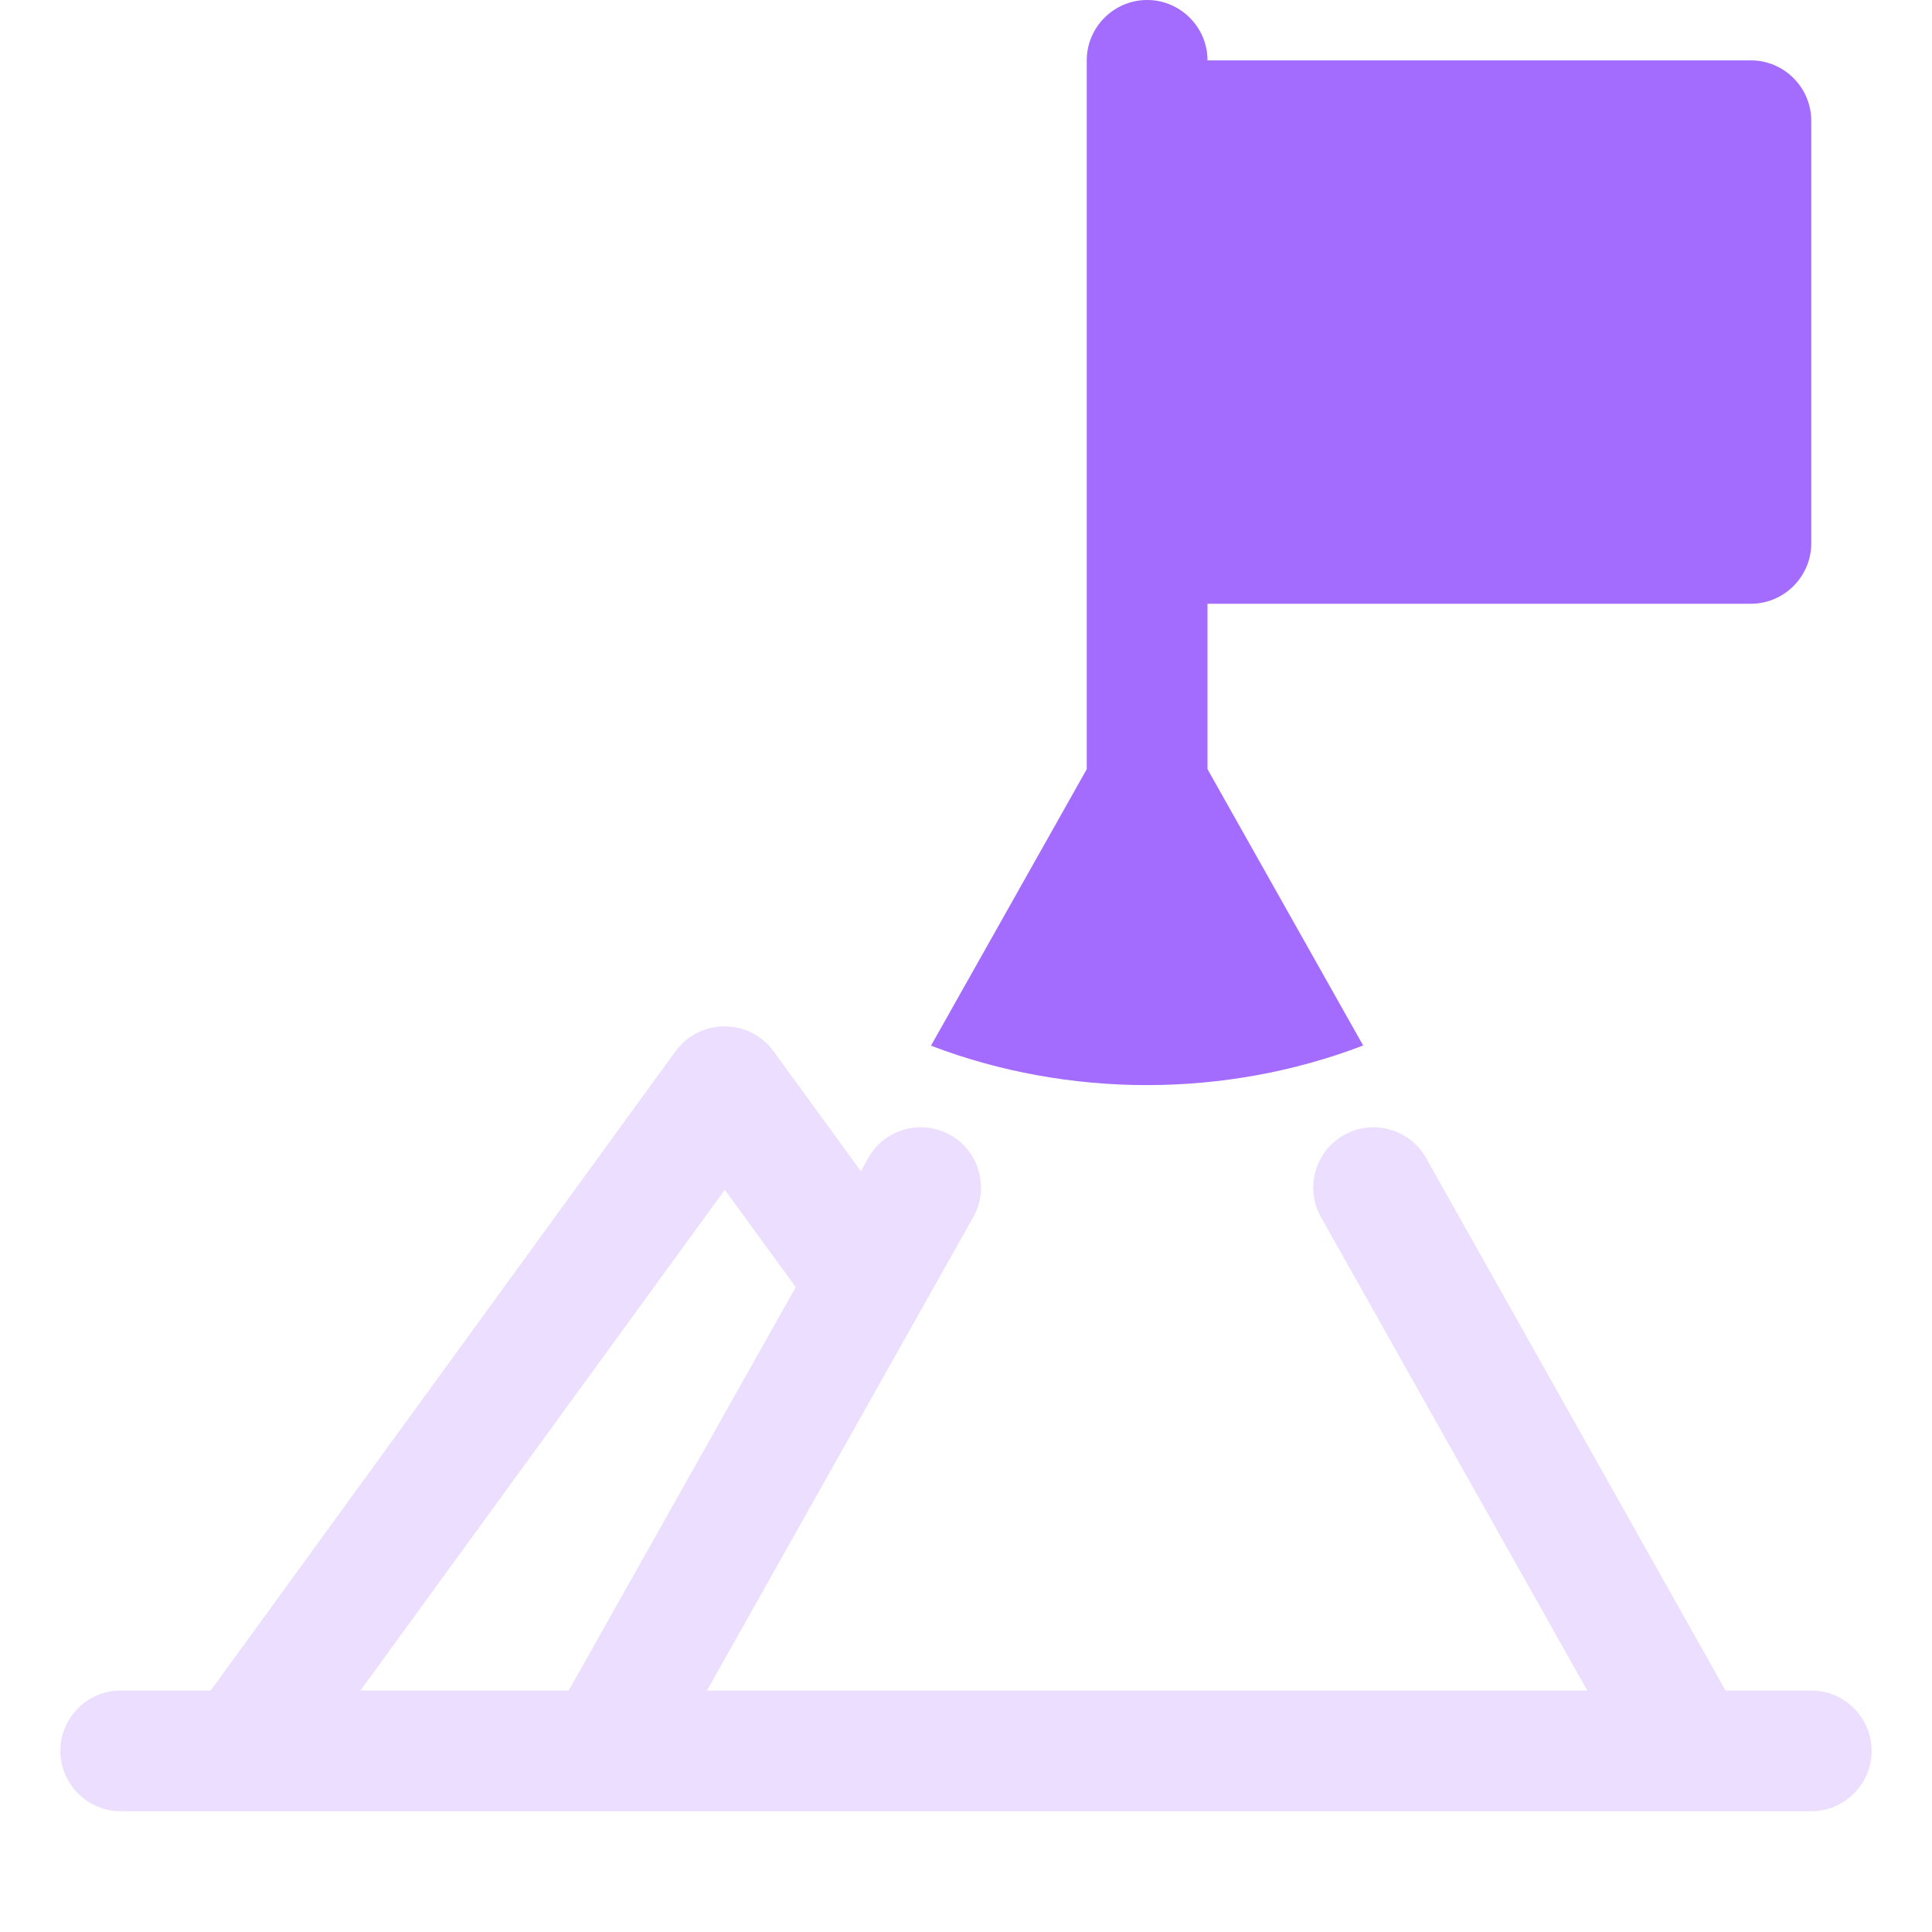
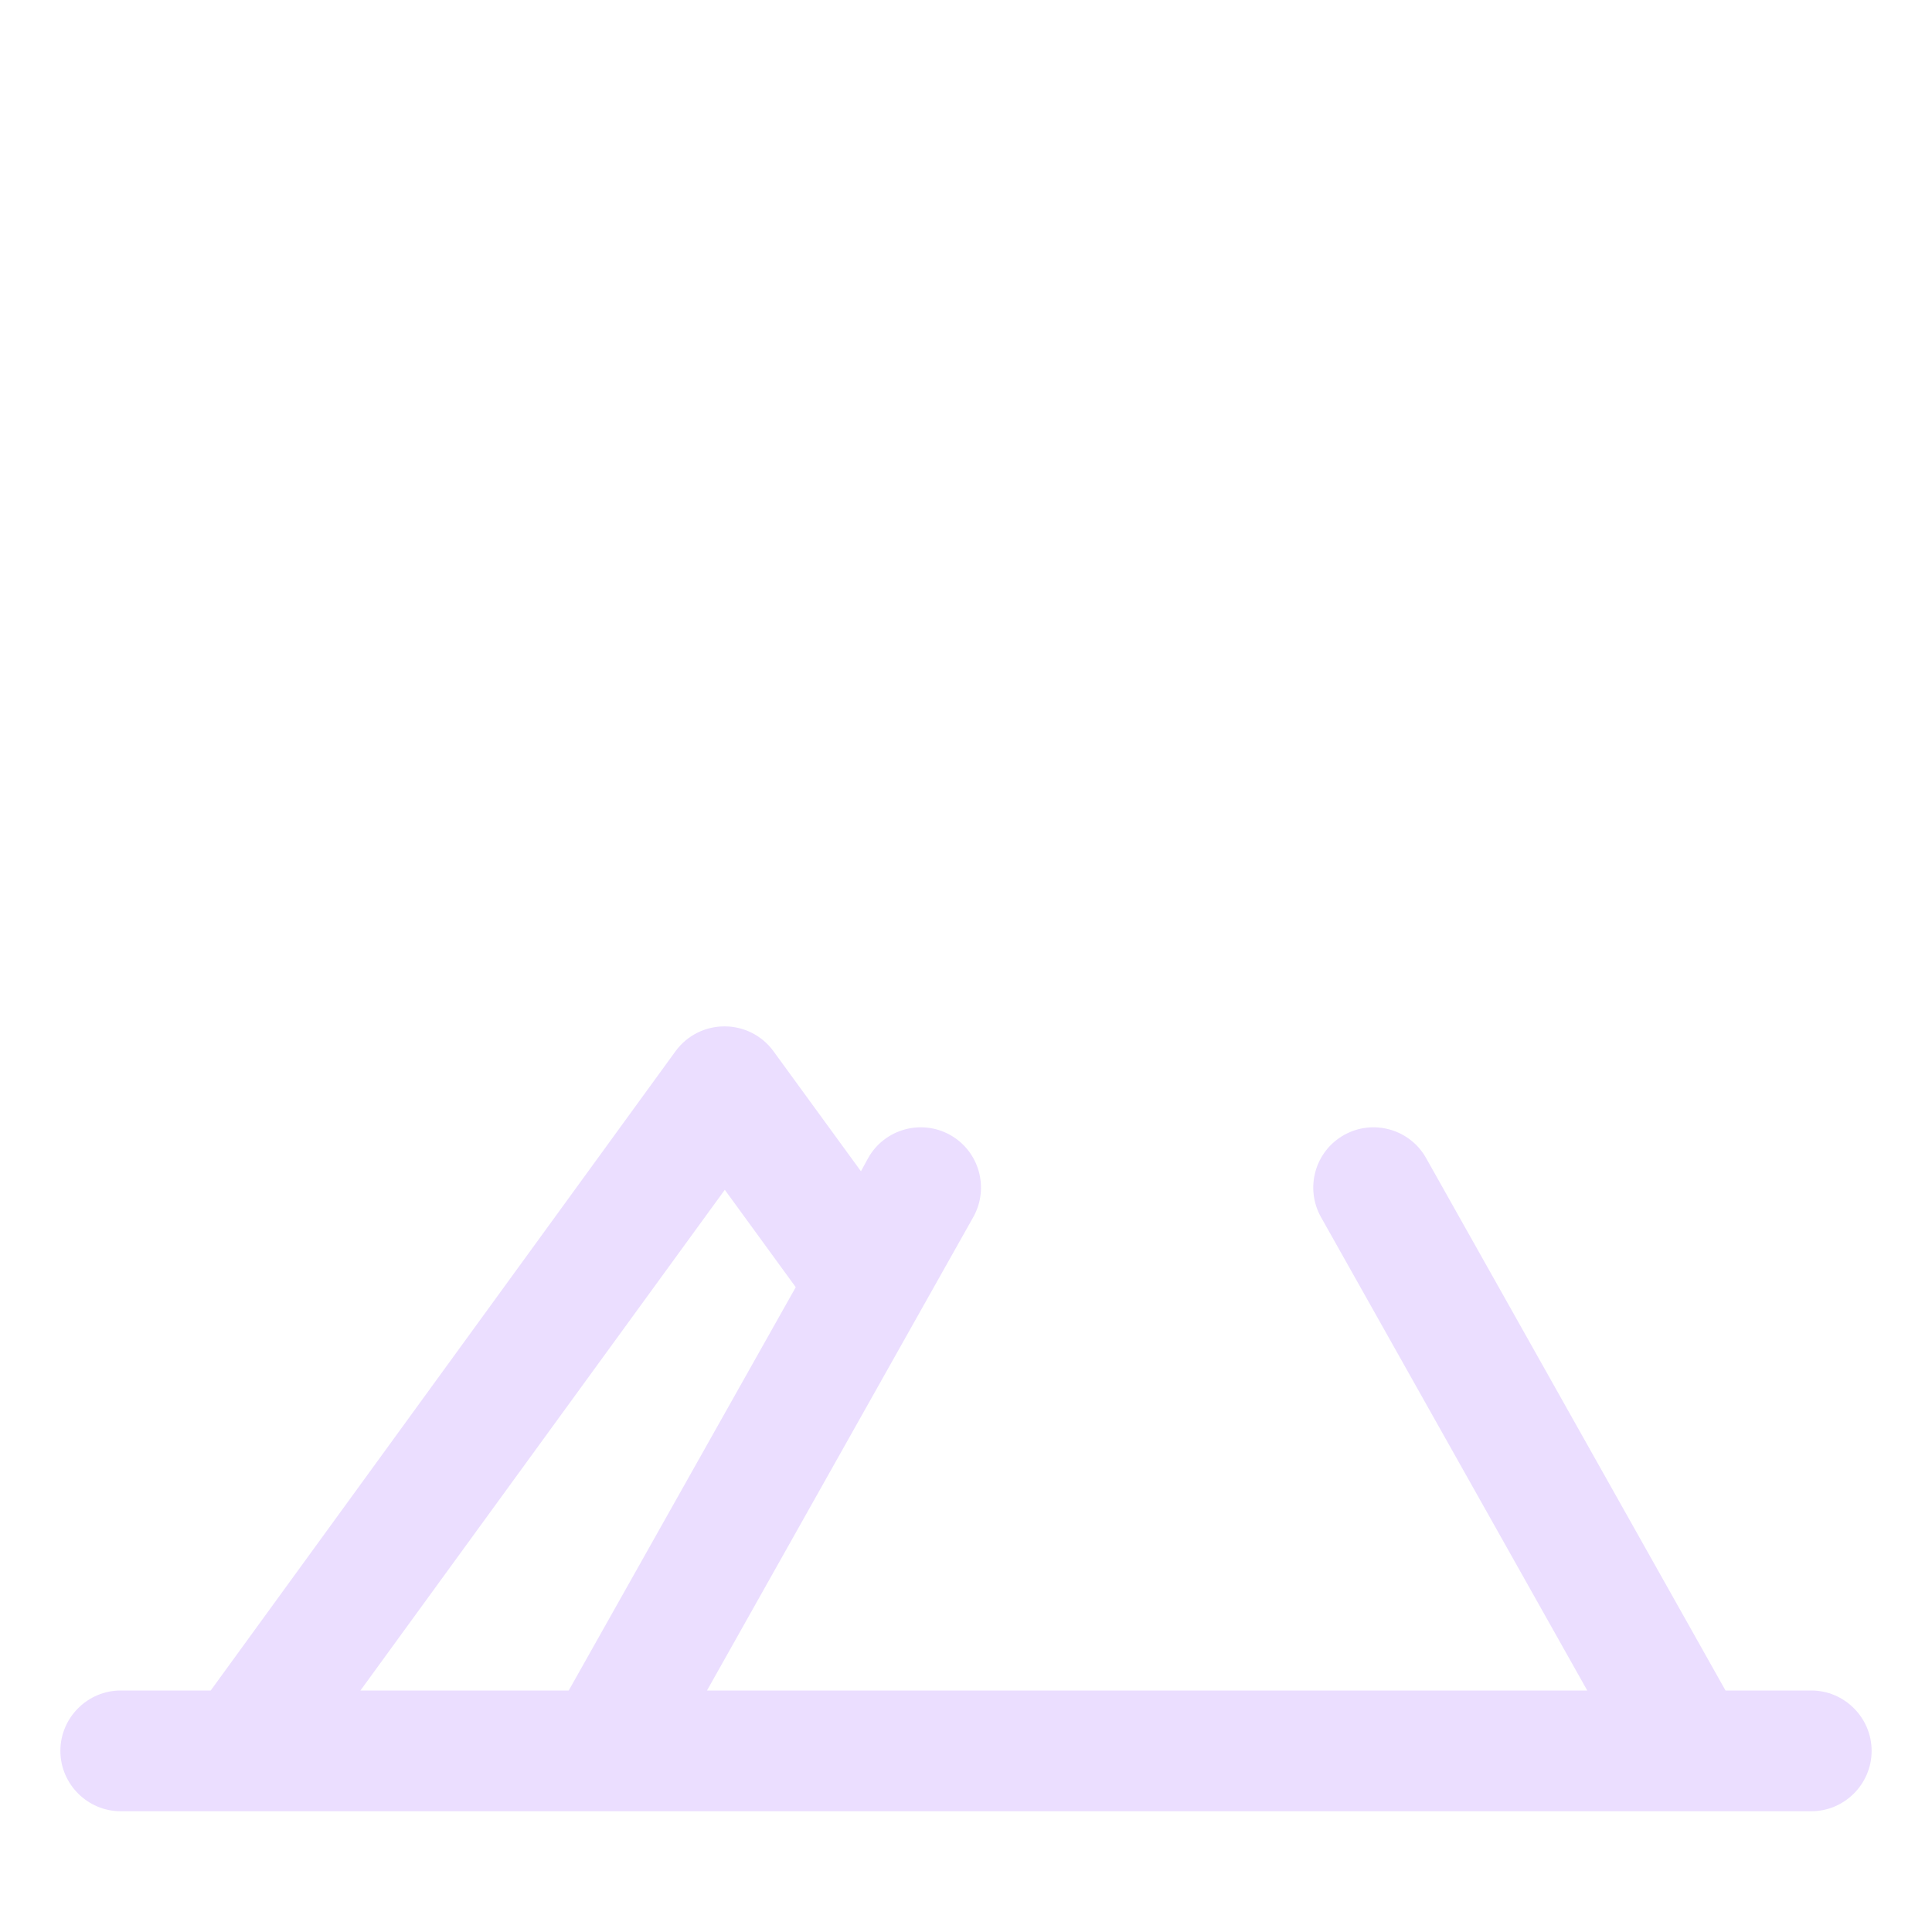
<svg xmlns="http://www.w3.org/2000/svg" width="32" height="32" viewBox="0 0 32 32" fill="none">
  <path d="M30 28H28.58L23.62 19.18C23.35 18.7 22.74 18.53 22.26 18.8C21.78 19.07 21.61 19.68 21.88 20.16L26.29 28H11.71L16.12 20.16C16.39 19.68 16.22 19.07 15.74 18.8C15.26 18.53 14.65 18.7 14.38 19.18L14.26 19.4L12.81 17.41C12.62 17.15 12.32 17 12 17C11.68 17 11.38 17.15 11.19 17.41L3.49 28H2C1.45 28 1 28.45 1 29C1 29.55 1.45 30 2 30H30C30.55 30 31 29.55 31 29C31 28.45 30.55 28 30 28ZM12 19.7L13.18 21.32L9.42 28H5.97L12.01 19.7H12Z" fill="#EBDEFF" />
-   <path d="M22.58 17.32L20 12.74V10H29C29.55 10 30 9.55 30 9V2C30 1.45 29.55 1 29 1H20C20 0.45 19.55 0 19 0C18.45 0 18 0.45 18 1V12.74L15.42 17.32C17.7 18.19 20.29 18.19 22.57 17.32H22.58Z" fill="#A36BFE" />
</svg>